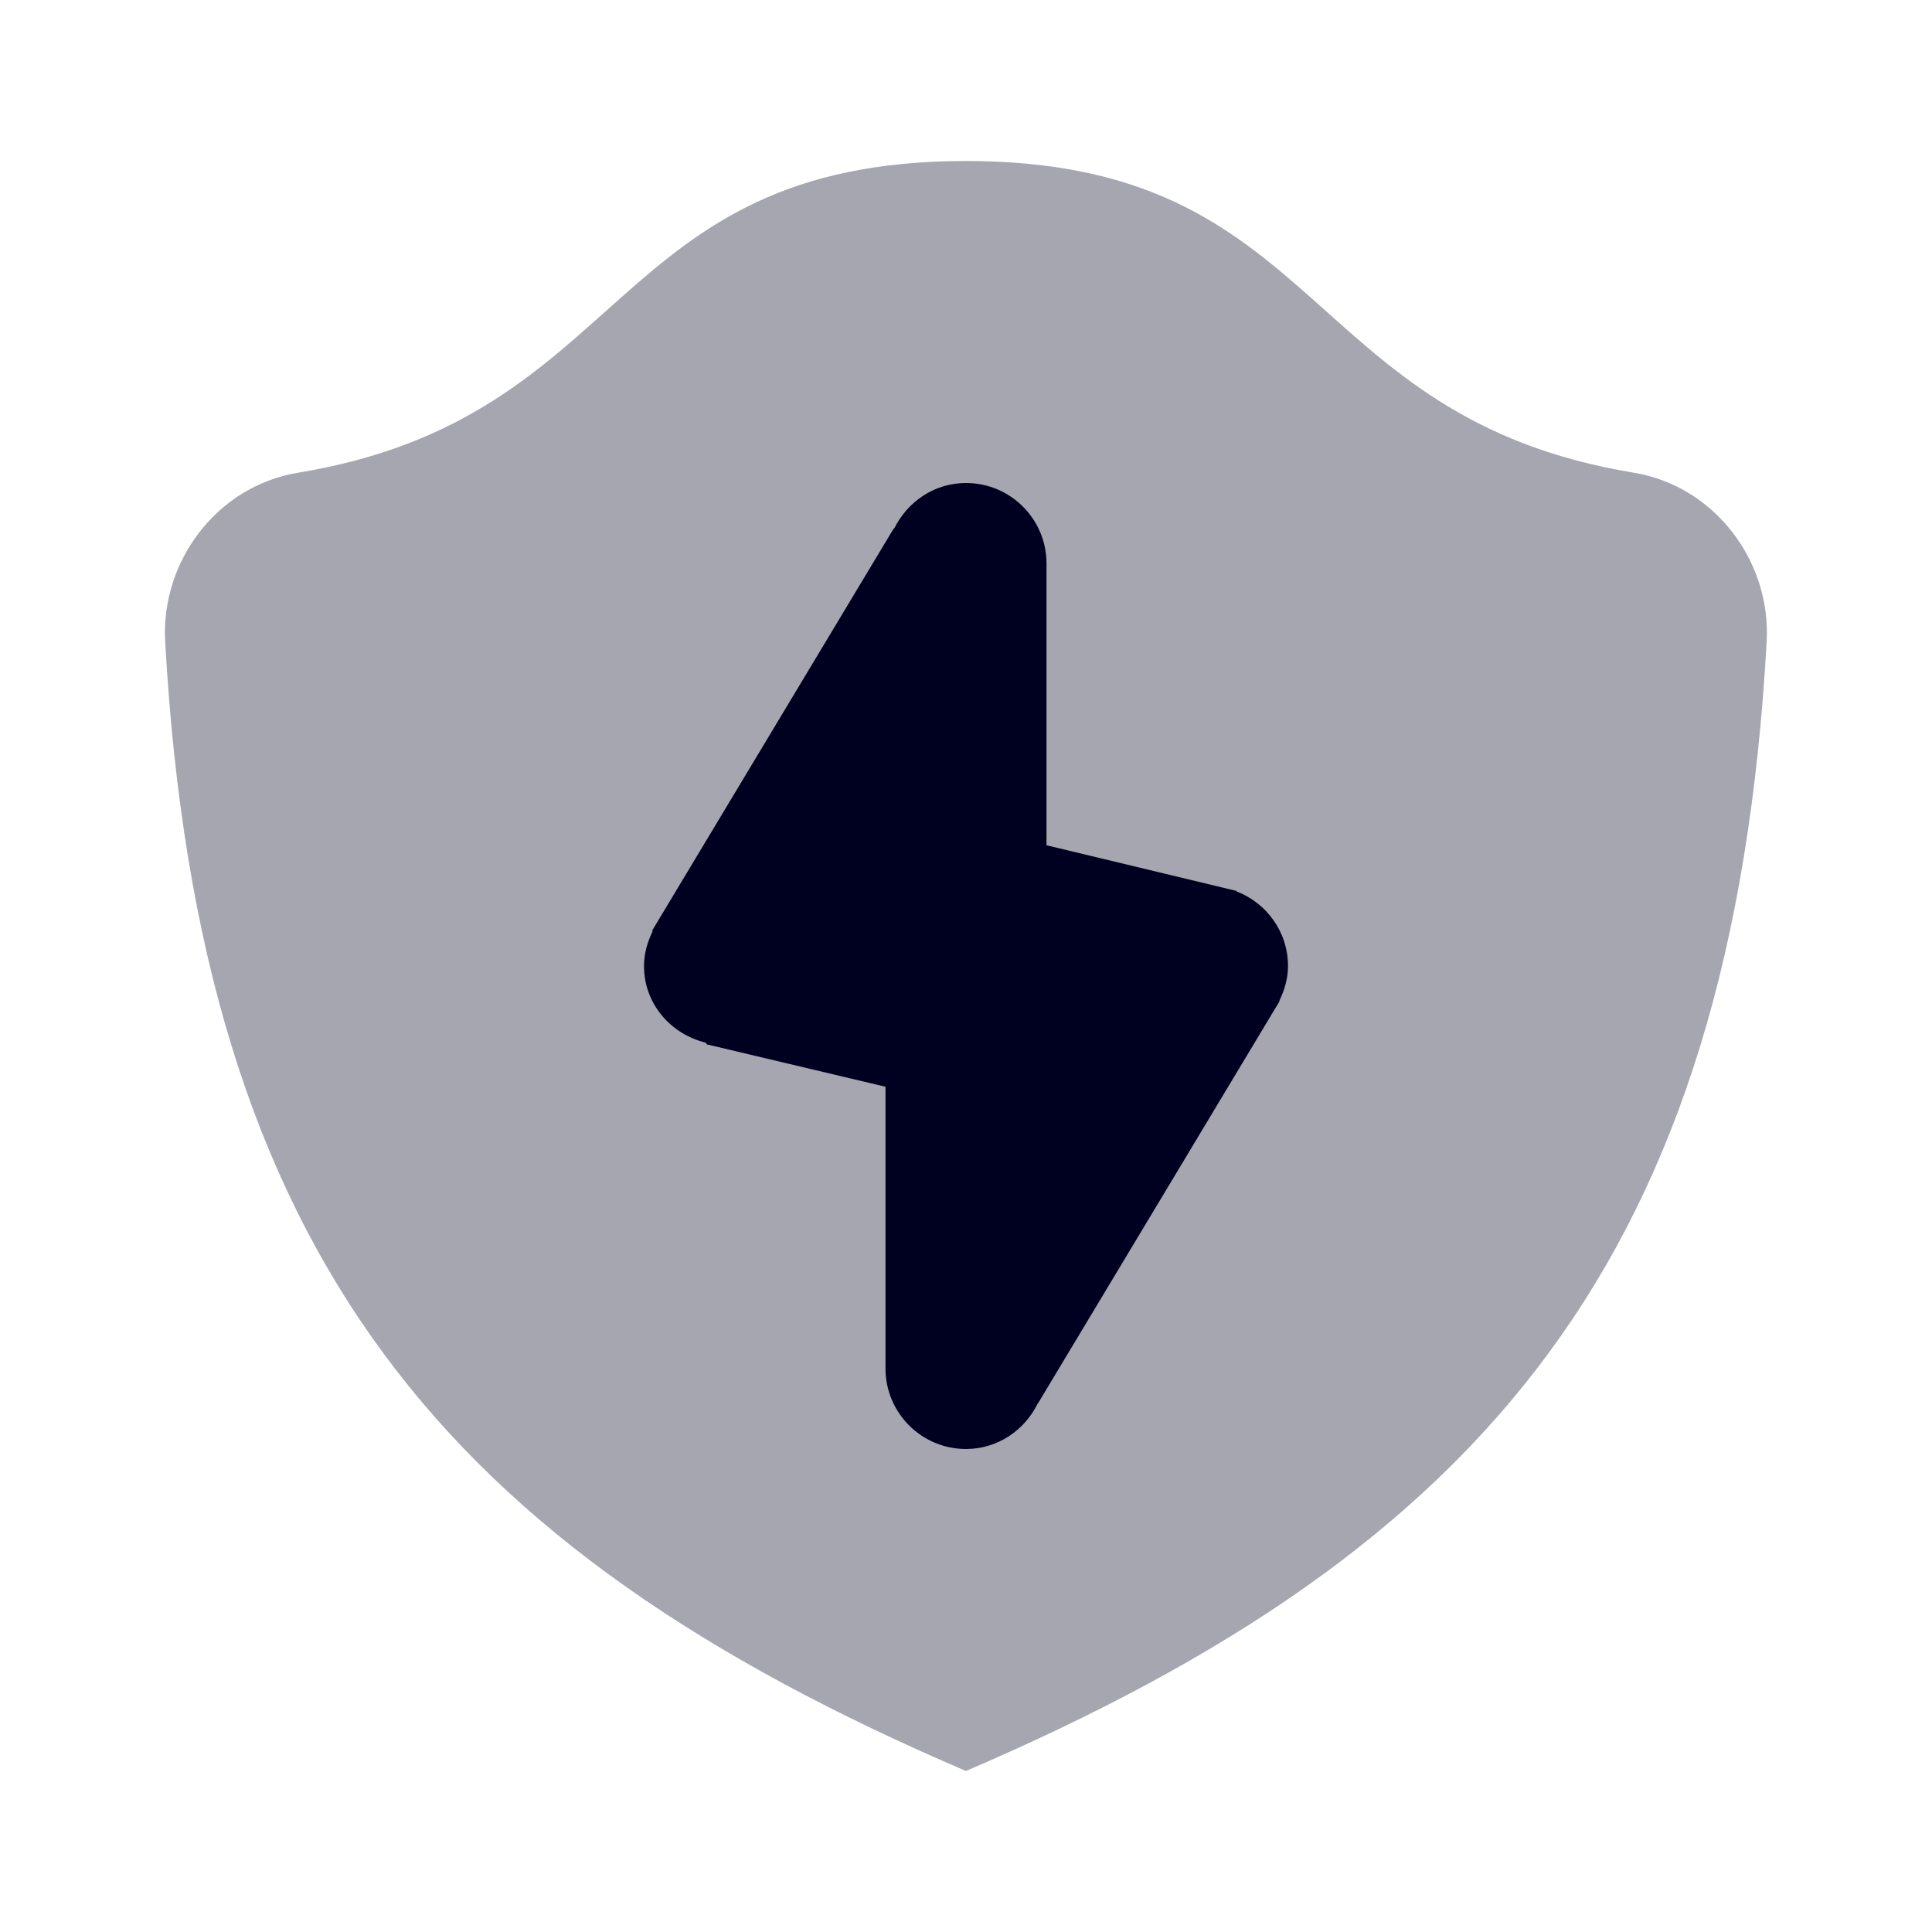
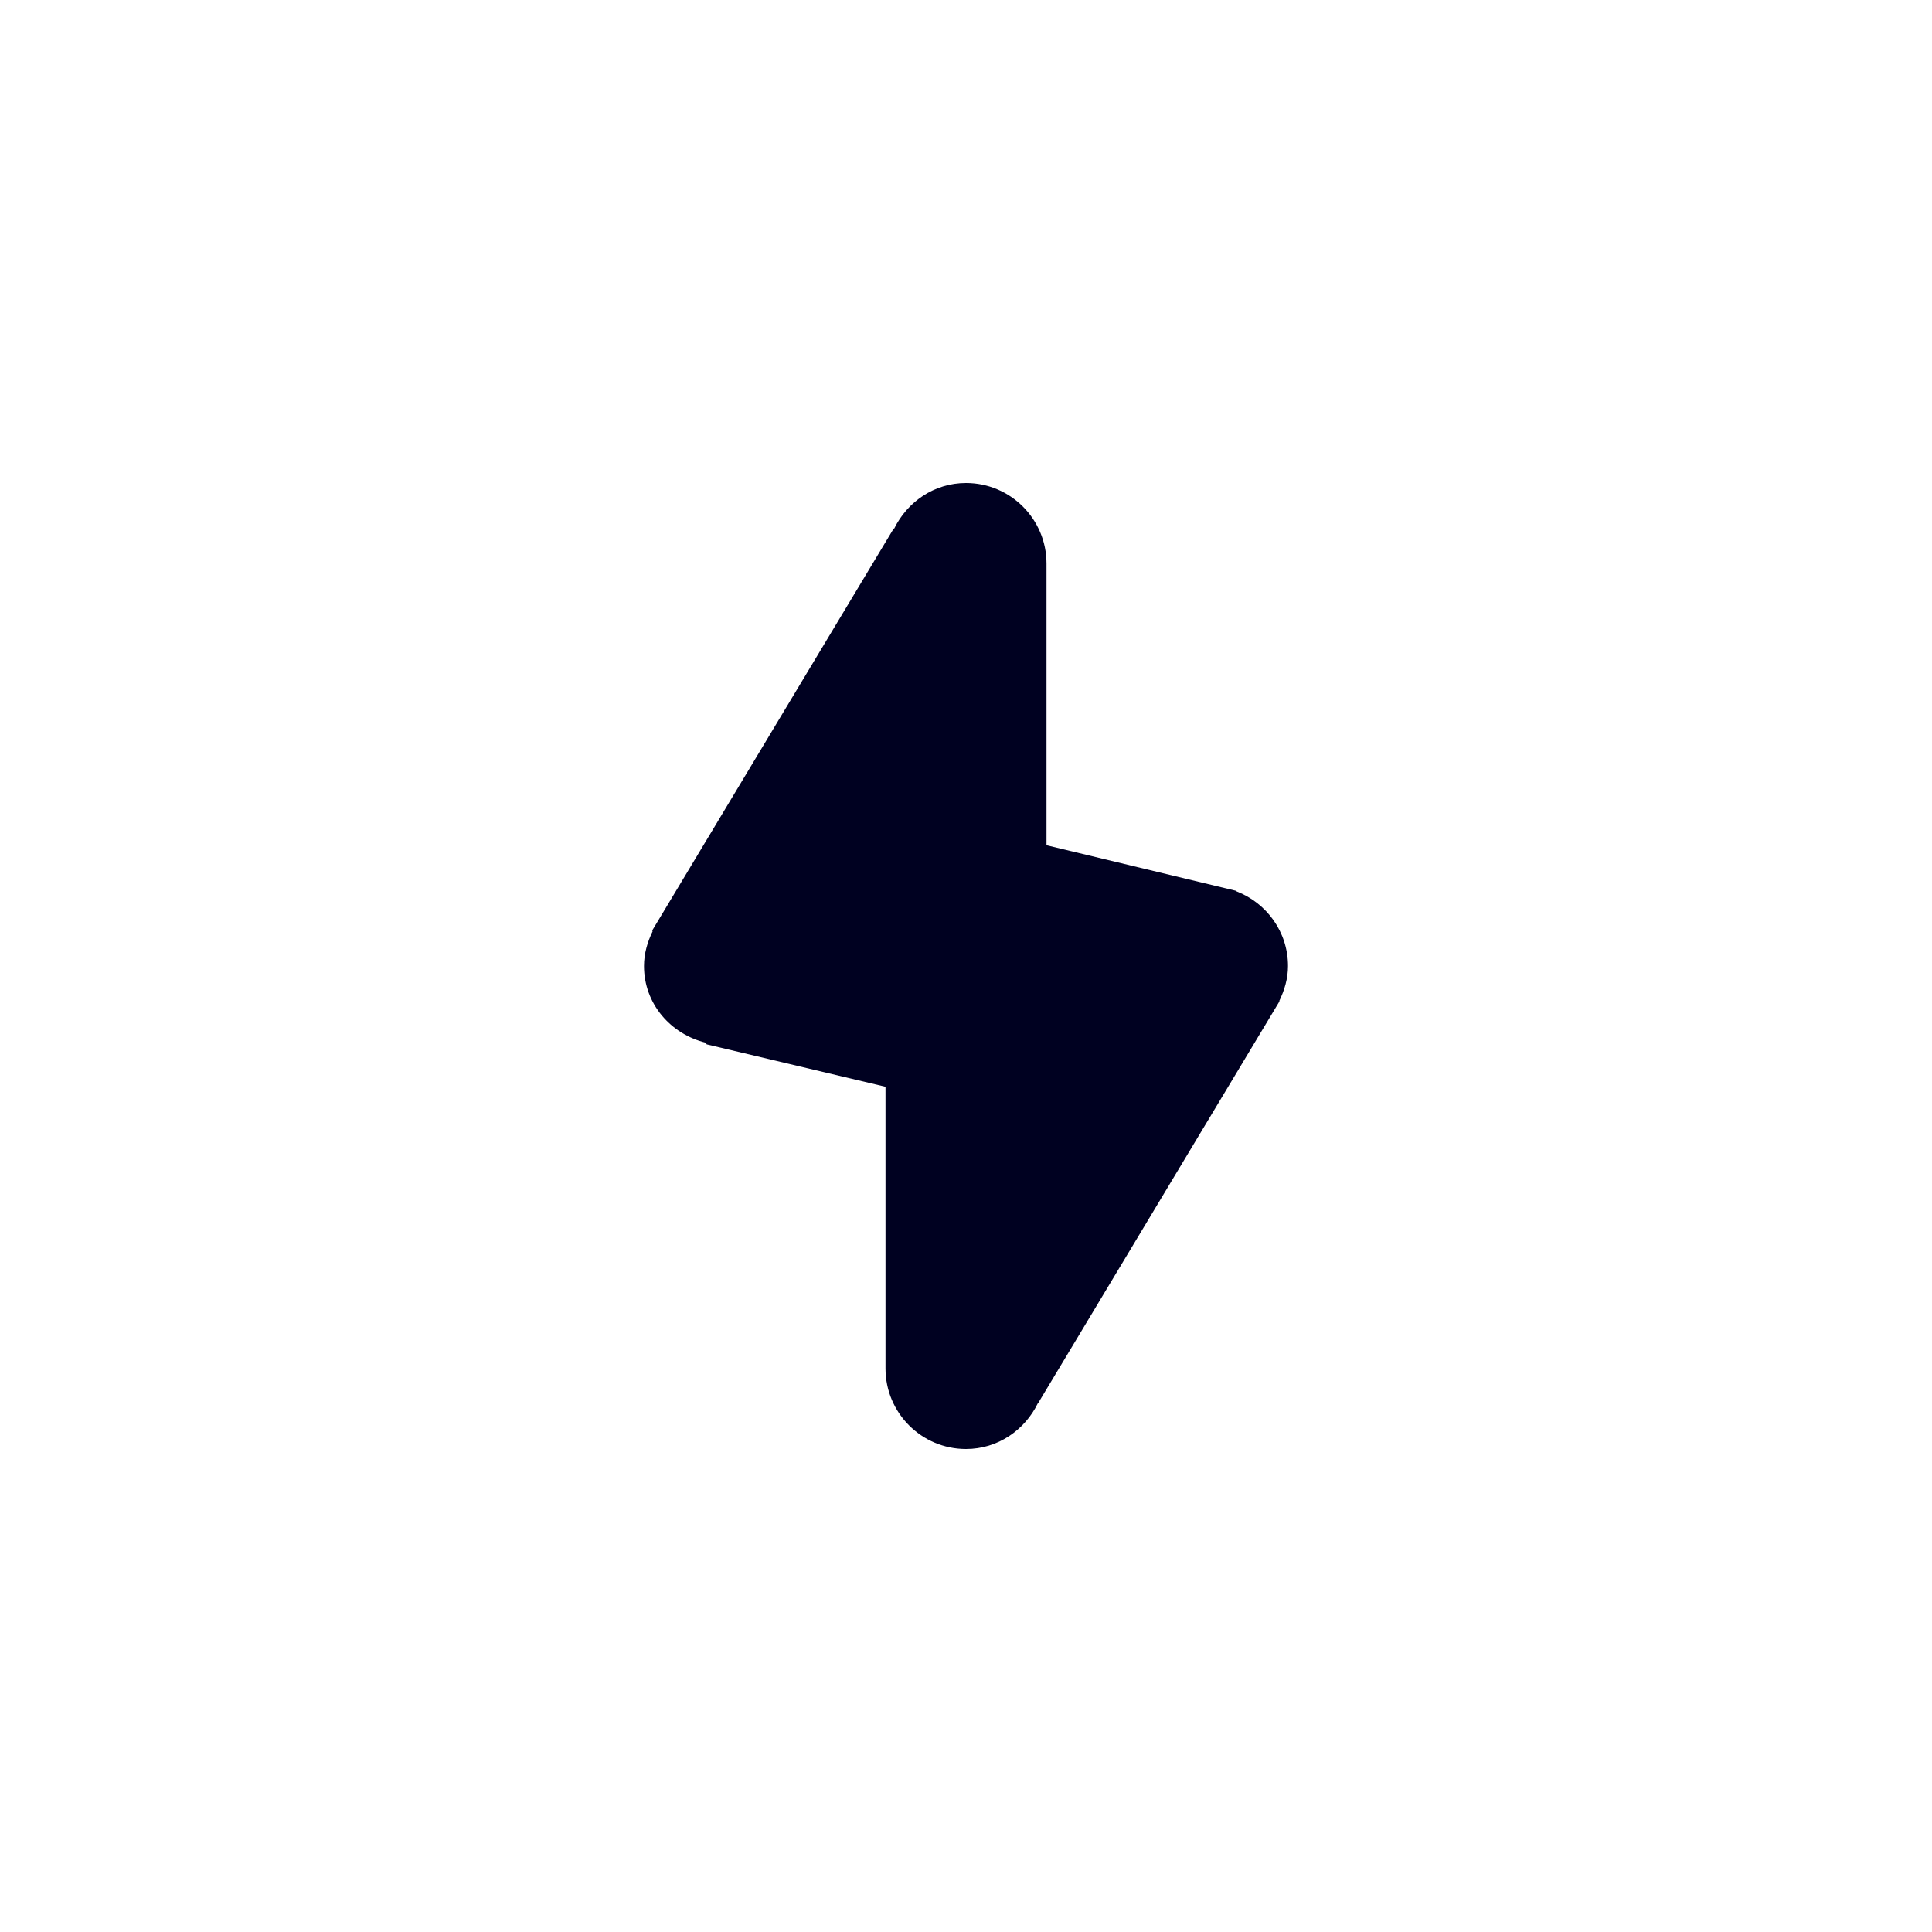
<svg xmlns="http://www.w3.org/2000/svg" width="24" height="24" viewBox="0 0 24 24" fill="none">
-   <path opacity="0.35" d="M21.946 7.974C22.003 6.964 21.294 6.037 20.295 5.872C16.144 5.189 16.463 2 11.999 2C7.535 2 7.854 5.189 3.703 5.872C2.704 6.036 1.995 6.963 2.052 7.974C2.48 15.604 5.533 19.229 11.999 22C18.465 19.229 21.518 15.604 21.946 7.974Z" fill="#000121" />
  <path d="M15.894 12.439L15.892 12.433C15.956 12.301 16 12.157 16 12C16 11.576 15.734 11.218 15.361 11.073L15.359 11.067L13 10.5V7C13 6.448 12.552 6 12 6C11.605 6 11.271 6.234 11.108 6.566L11.102 6.565L8.102 11.559L8.107 11.569C8.043 11.701 8 11.844 8 12C8 12.47 8.331 12.846 8.768 12.953L8.778 12.973L11 13.5V17C11 17.552 11.448 18 12 18C12.395 18 12.729 17.766 12.892 17.433L12.894 17.434L12.917 17.396C12.918 17.393 12.921 17.391 12.922 17.387L15.894 12.439Z" fill="#000121" />
</svg>